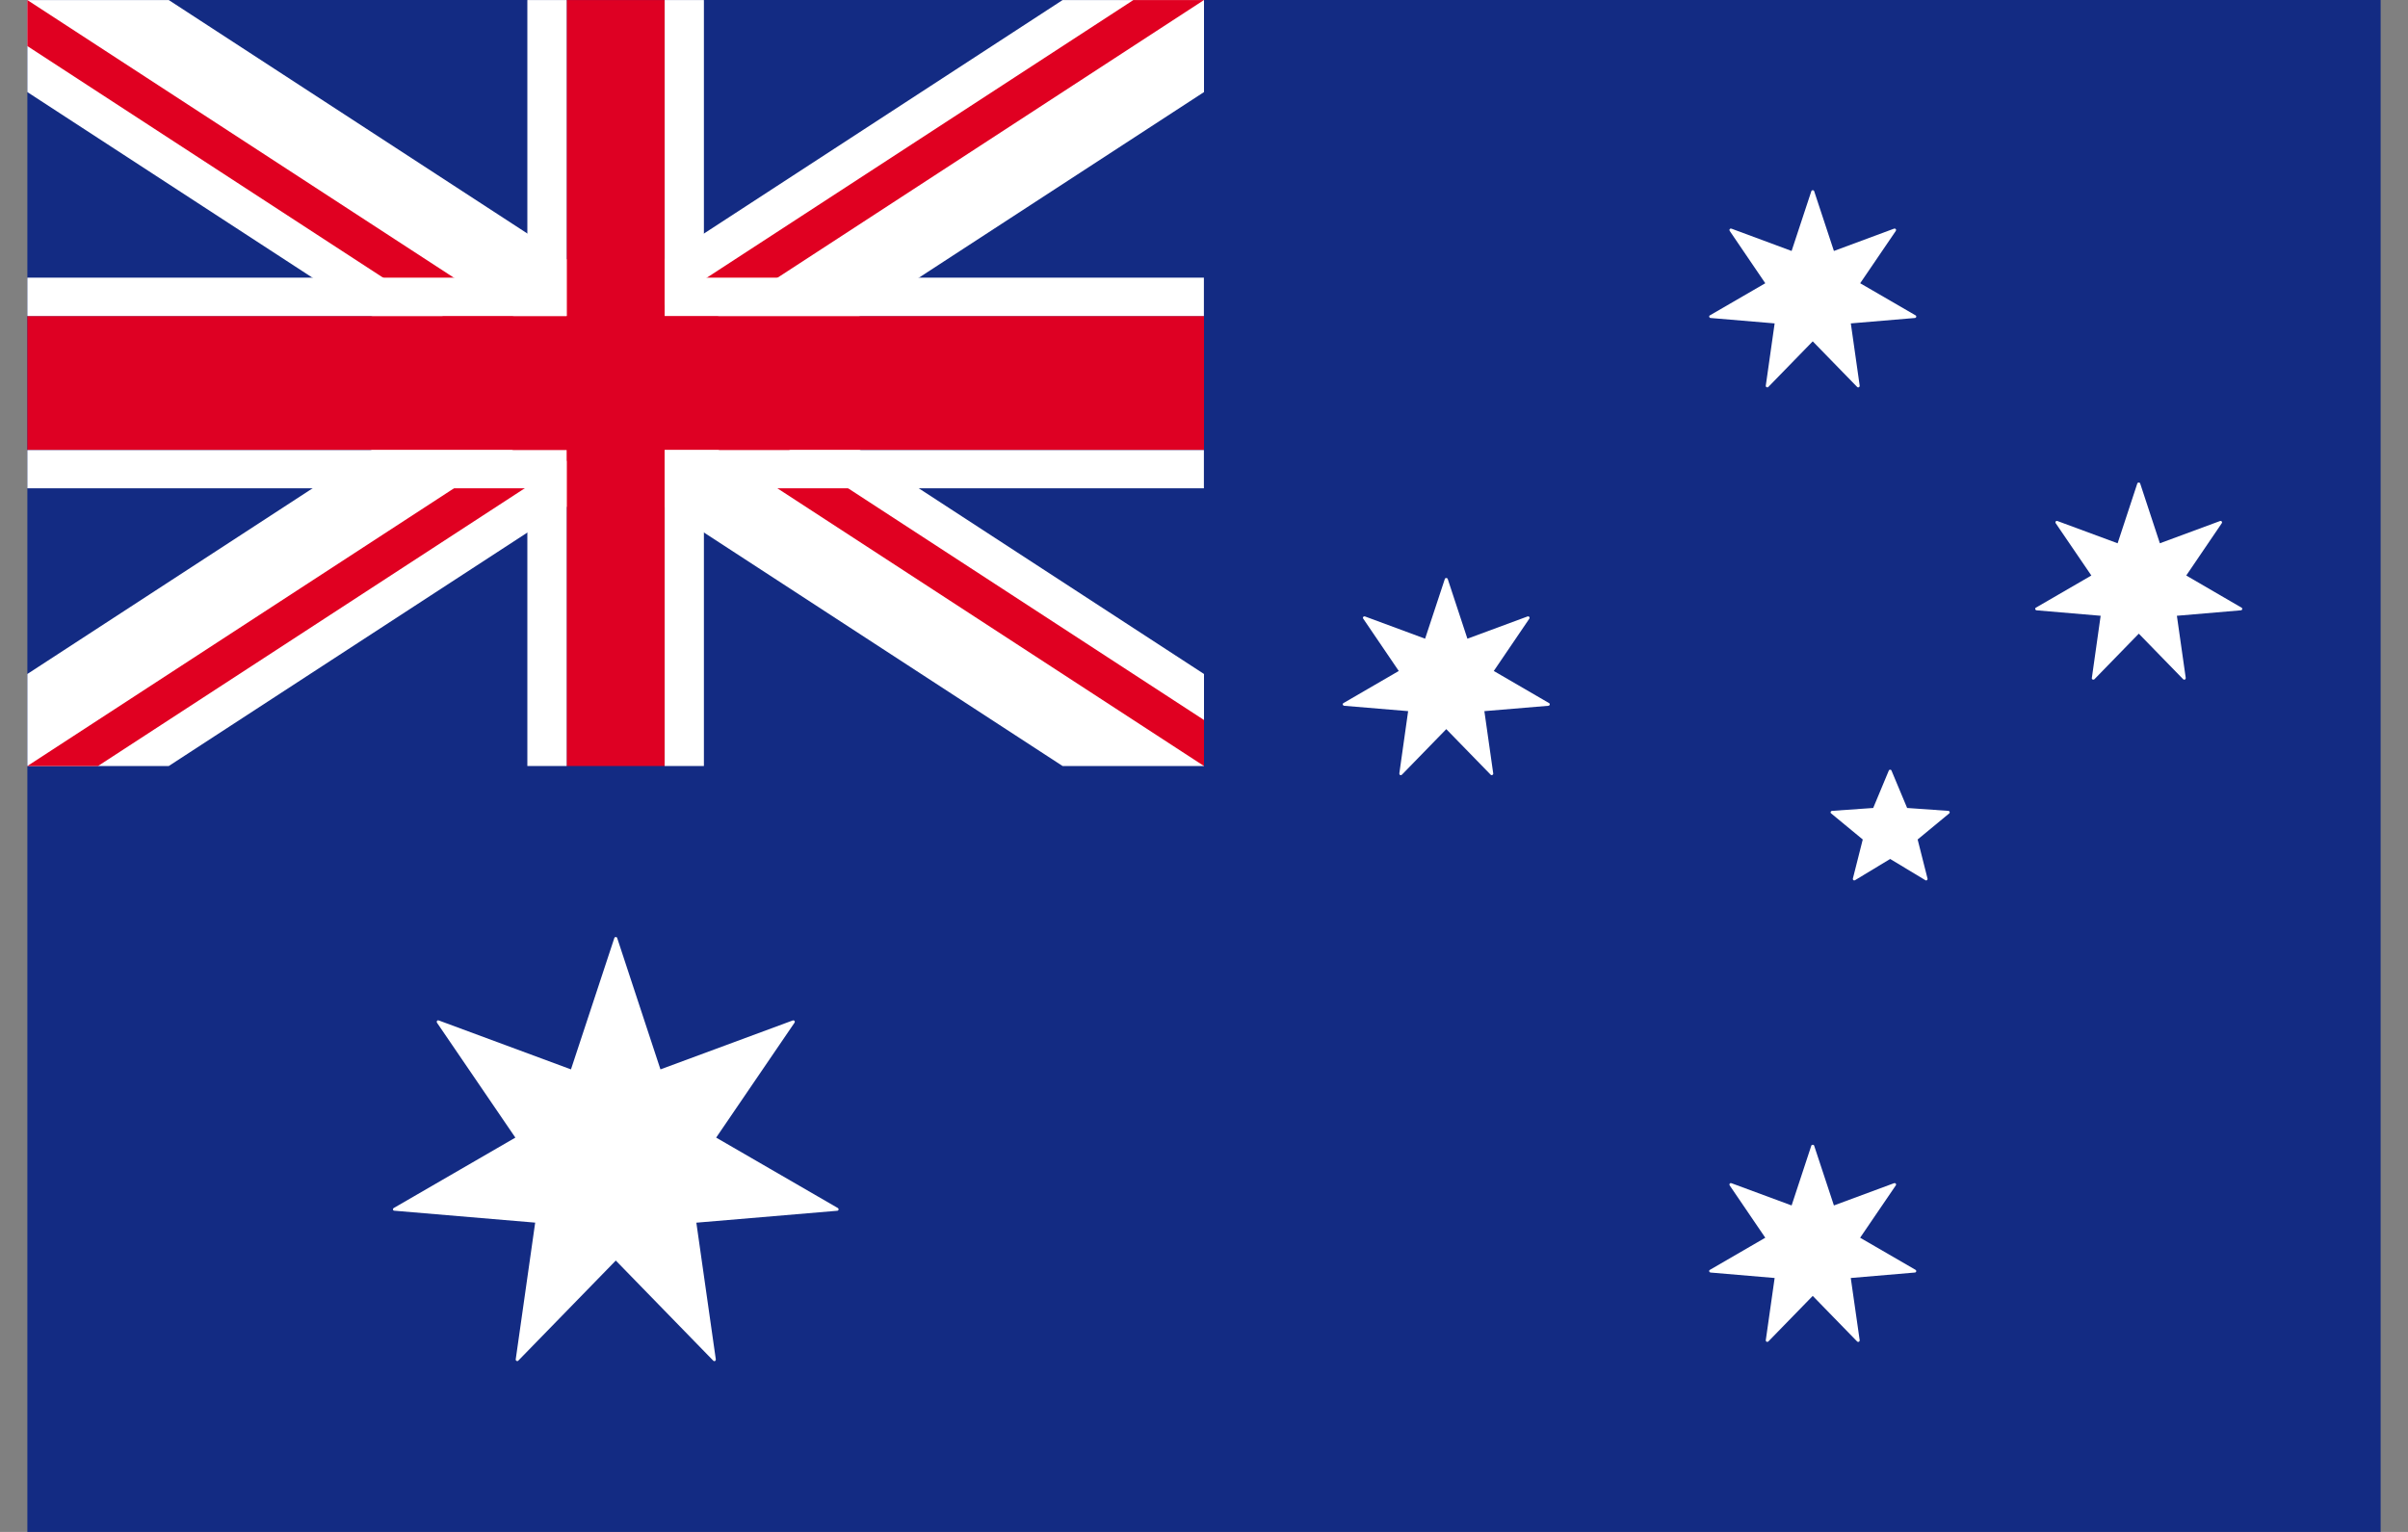
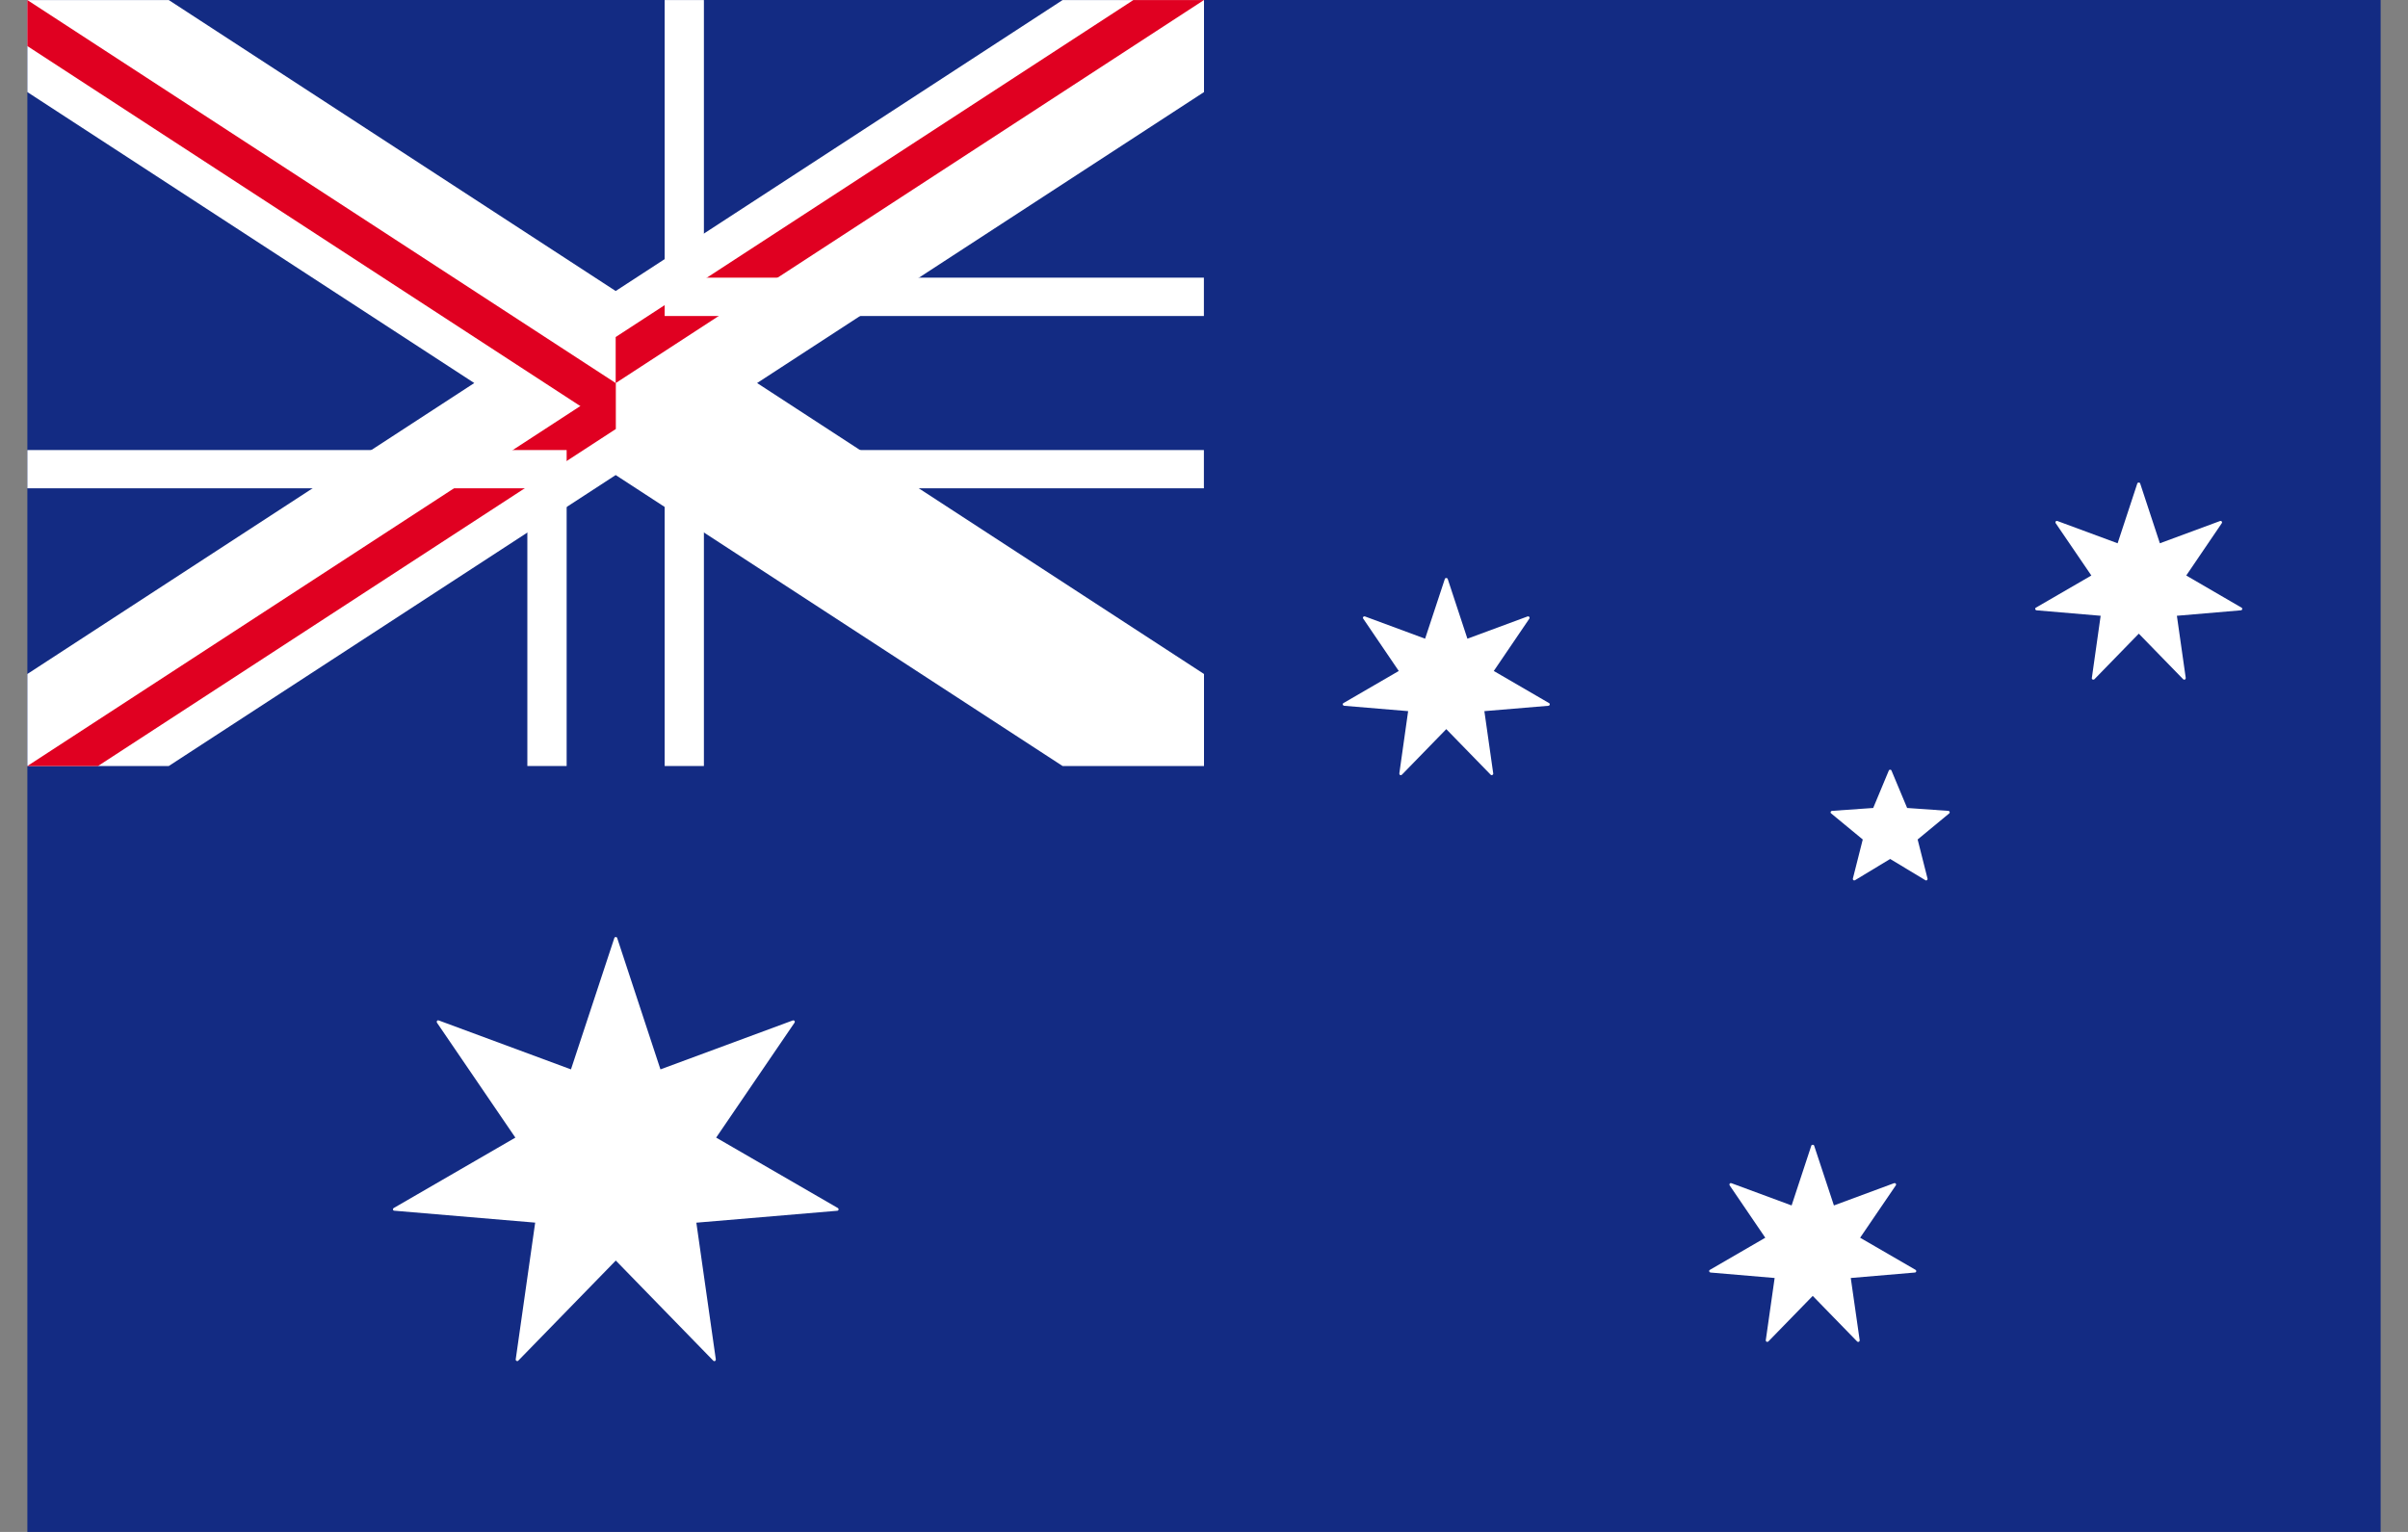
<svg xmlns="http://www.w3.org/2000/svg" width="44" height="28" viewBox="0 0 44 28" fill="none">
  <rect x="0" y="0" width="44" height="28" fill="#808080" stroke="none" />
  <path d="M0.5 0H43.5V28H0.5V0Z" fill="#132B83" />
  <path d="M22 0.001H19.416L11.25 5.319L3.084 0.001H0.5V1.683L8.666 7.001L0.5 12.319V14.001H3.084L11.25 8.683L19.416 14.001H22V12.319L13.834 7.001L22 1.683V0.001Z" fill="white" />
  <path d="M0.5 0.001V0.842L11.25 7.843V7.001L0.5 0.001Z" fill="#E00021" />
-   <path d="M22 13.16L11.25 6.159V7.001L22 14.001V13.16Z" fill="#E00021" />
  <path d="M0.5 14.001H1.791L11.25 7.843V7.001L0.5 14.001Z" fill="#E00021" />
  <path d="M20.709 0.001L11.25 6.16V7.002L21.999 0.001H20.709Z" fill="#E00021" />
-   <path d="M22 5.776H12.146V0.001H10.354V5.776H0.5V8.226H10.354V14.001H12.146V8.226H22V5.776Z" fill="#DE0023" />
-   <path d="M9.636 0.001V5.075H0.5V5.776H10.354V0.001H9.636Z" fill="white" />
  <path d="M0.5 8.925H9.636V14.001H10.354V8.226H0.5V8.925Z" fill="white" />
  <path d="M21.998 8.226H12.145V14.001H12.862V8.925H21.998V8.226Z" fill="white" />
  <path d="M21.998 5.075H12.862V0.001H12.145V5.776H21.998V5.075Z" fill="white" />
  <path d="M15.323 22.11C15.325 22.098 15.32 22.087 15.311 22.081L13.086 20.793L14.519 18.691C14.525 18.681 14.525 18.669 14.518 18.66C14.509 18.65 14.498 18.647 14.487 18.651L12.068 19.546L11.277 17.143C11.27 17.121 11.233 17.121 11.226 17.143L10.433 19.546L8.016 18.651C8.004 18.647 7.991 18.65 7.985 18.66C7.978 18.67 7.978 18.682 7.984 18.692L9.417 20.793L7.193 22.081C7.183 22.087 7.178 22.098 7.18 22.11C7.183 22.121 7.193 22.129 7.204 22.129L9.779 22.347L9.423 24.849C9.422 24.86 9.428 24.87 9.439 24.875C9.451 24.88 9.462 24.879 9.47 24.87L11.252 23.04L13.033 24.87C13.038 24.875 13.045 24.879 13.053 24.879C13.056 24.879 13.06 24.878 13.064 24.876C13.075 24.871 13.081 24.86 13.08 24.849L12.724 22.348L15.3 22.13C15.311 22.129 15.321 22.12 15.323 22.11Z" fill="white" />
  <path d="M33.989 22.623L34.641 21.666C34.648 21.656 34.648 21.644 34.64 21.634C34.633 21.625 34.619 21.622 34.609 21.626L33.51 22.033L33.149 20.94C33.142 20.918 33.105 20.918 33.097 20.94L32.737 22.033L31.637 21.626C31.626 21.622 31.613 21.625 31.607 21.634C31.599 21.644 31.599 21.657 31.605 21.666L32.256 22.623L31.244 23.21C31.234 23.215 31.228 23.227 31.231 23.238C31.234 23.249 31.244 23.258 31.254 23.259L32.427 23.359L32.265 24.497C32.264 24.509 32.27 24.52 32.282 24.525C32.293 24.528 32.304 24.527 32.312 24.519L33.123 23.686L33.934 24.519C33.939 24.525 33.946 24.527 33.954 24.527C33.957 24.527 33.961 24.526 33.965 24.525C33.976 24.52 33.982 24.509 33.981 24.497L33.818 23.359L34.991 23.259C35.002 23.258 35.012 23.249 35.014 23.238C35.017 23.227 35.011 23.216 35.002 23.21L33.989 22.623Z" fill="white" />
  <path d="M27.295 12.264L27.945 11.307C27.951 11.297 27.951 11.285 27.944 11.275C27.935 11.266 27.924 11.263 27.913 11.267L26.813 11.674L26.453 10.581C26.445 10.559 26.408 10.559 26.401 10.581L26.04 11.674L24.941 11.267C24.928 11.263 24.918 11.266 24.91 11.275C24.902 11.285 24.902 11.297 24.909 11.307L25.559 12.264L24.548 12.851C24.538 12.856 24.533 12.868 24.536 12.879C24.539 12.89 24.548 12.898 24.559 12.9L25.73 12.998L25.569 14.138C25.568 14.15 25.574 14.161 25.585 14.166C25.595 14.171 25.608 14.168 25.616 14.16L26.427 13.327L27.238 14.16C27.242 14.166 27.25 14.168 27.258 14.168C27.261 14.168 27.265 14.167 27.268 14.166C27.279 14.161 27.286 14.15 27.285 14.138L27.123 12.998L28.295 12.9C28.305 12.898 28.316 12.89 28.318 12.879C28.32 12.868 28.315 12.856 28.305 12.851L27.295 12.264Z" fill="white" />
-   <path d="M32.427 5.911L32.265 7.05C32.264 7.063 32.27 7.073 32.282 7.078C32.293 7.082 32.304 7.081 32.312 7.072L33.123 6.239L33.934 7.072C33.939 7.078 33.947 7.081 33.954 7.081C33.958 7.081 33.962 7.079 33.965 7.078C33.976 7.073 33.982 7.062 33.981 7.05L33.819 5.911L34.991 5.812C35.002 5.811 35.012 5.802 35.014 5.791C35.017 5.781 35.012 5.769 35.002 5.764L33.99 5.177L34.642 4.219C34.648 4.209 34.648 4.197 34.64 4.188C34.633 4.178 34.619 4.176 34.61 4.179L33.51 4.587L33.149 3.493C33.142 3.471 33.105 3.471 33.098 3.493L32.737 4.587L31.637 4.179C31.626 4.176 31.613 4.178 31.607 4.188C31.599 4.197 31.599 4.209 31.605 4.219L32.256 5.177L31.244 5.764C31.233 5.769 31.229 5.78 31.231 5.791C31.234 5.802 31.244 5.811 31.255 5.812L32.427 5.911Z" fill="white" />
  <path d="M40.971 11.134C40.974 11.123 40.968 11.111 40.959 11.107L39.948 10.519L40.598 9.562C40.604 9.552 40.604 9.54 40.597 9.532C40.588 9.522 40.576 9.519 40.566 9.523L39.466 9.93L39.106 8.836C39.099 8.814 39.062 8.814 39.054 8.836L38.694 9.93L37.594 9.523C37.582 9.518 37.569 9.522 37.563 9.532C37.556 9.54 37.556 9.552 37.562 9.562L38.214 10.519L37.2 11.107C37.191 11.111 37.186 11.123 37.188 11.134C37.191 11.145 37.2 11.153 37.211 11.155L38.384 11.255L38.223 12.393C38.221 12.405 38.227 12.416 38.239 12.421C38.249 12.424 38.262 12.423 38.27 12.415L39.081 11.582L39.892 12.415C39.897 12.421 39.904 12.423 39.911 12.423C39.915 12.423 39.919 12.422 39.922 12.421C39.933 12.416 39.939 12.405 39.939 12.393L39.777 11.255L40.948 11.155C40.959 11.154 40.969 11.145 40.971 11.134Z" fill="white" />
  <path d="M34.848 14.768L34.562 14.084C34.555 14.063 34.52 14.063 34.513 14.084L34.228 14.768L33.474 14.821C33.464 14.822 33.454 14.829 33.45 14.839C33.447 14.848 33.45 14.861 33.459 14.867L34.037 15.344L33.856 16.06C33.854 16.07 33.858 16.081 33.866 16.087C33.876 16.094 33.889 16.093 33.896 16.088L34.538 15.7L35.181 16.088C35.184 16.091 35.19 16.093 35.194 16.093C35.201 16.093 35.205 16.09 35.211 16.087C35.219 16.081 35.223 16.07 35.221 16.06L35.04 15.344L35.617 14.867C35.625 14.861 35.627 14.848 35.625 14.839C35.622 14.829 35.612 14.822 35.602 14.821L34.848 14.768Z" fill="white" />
</svg>